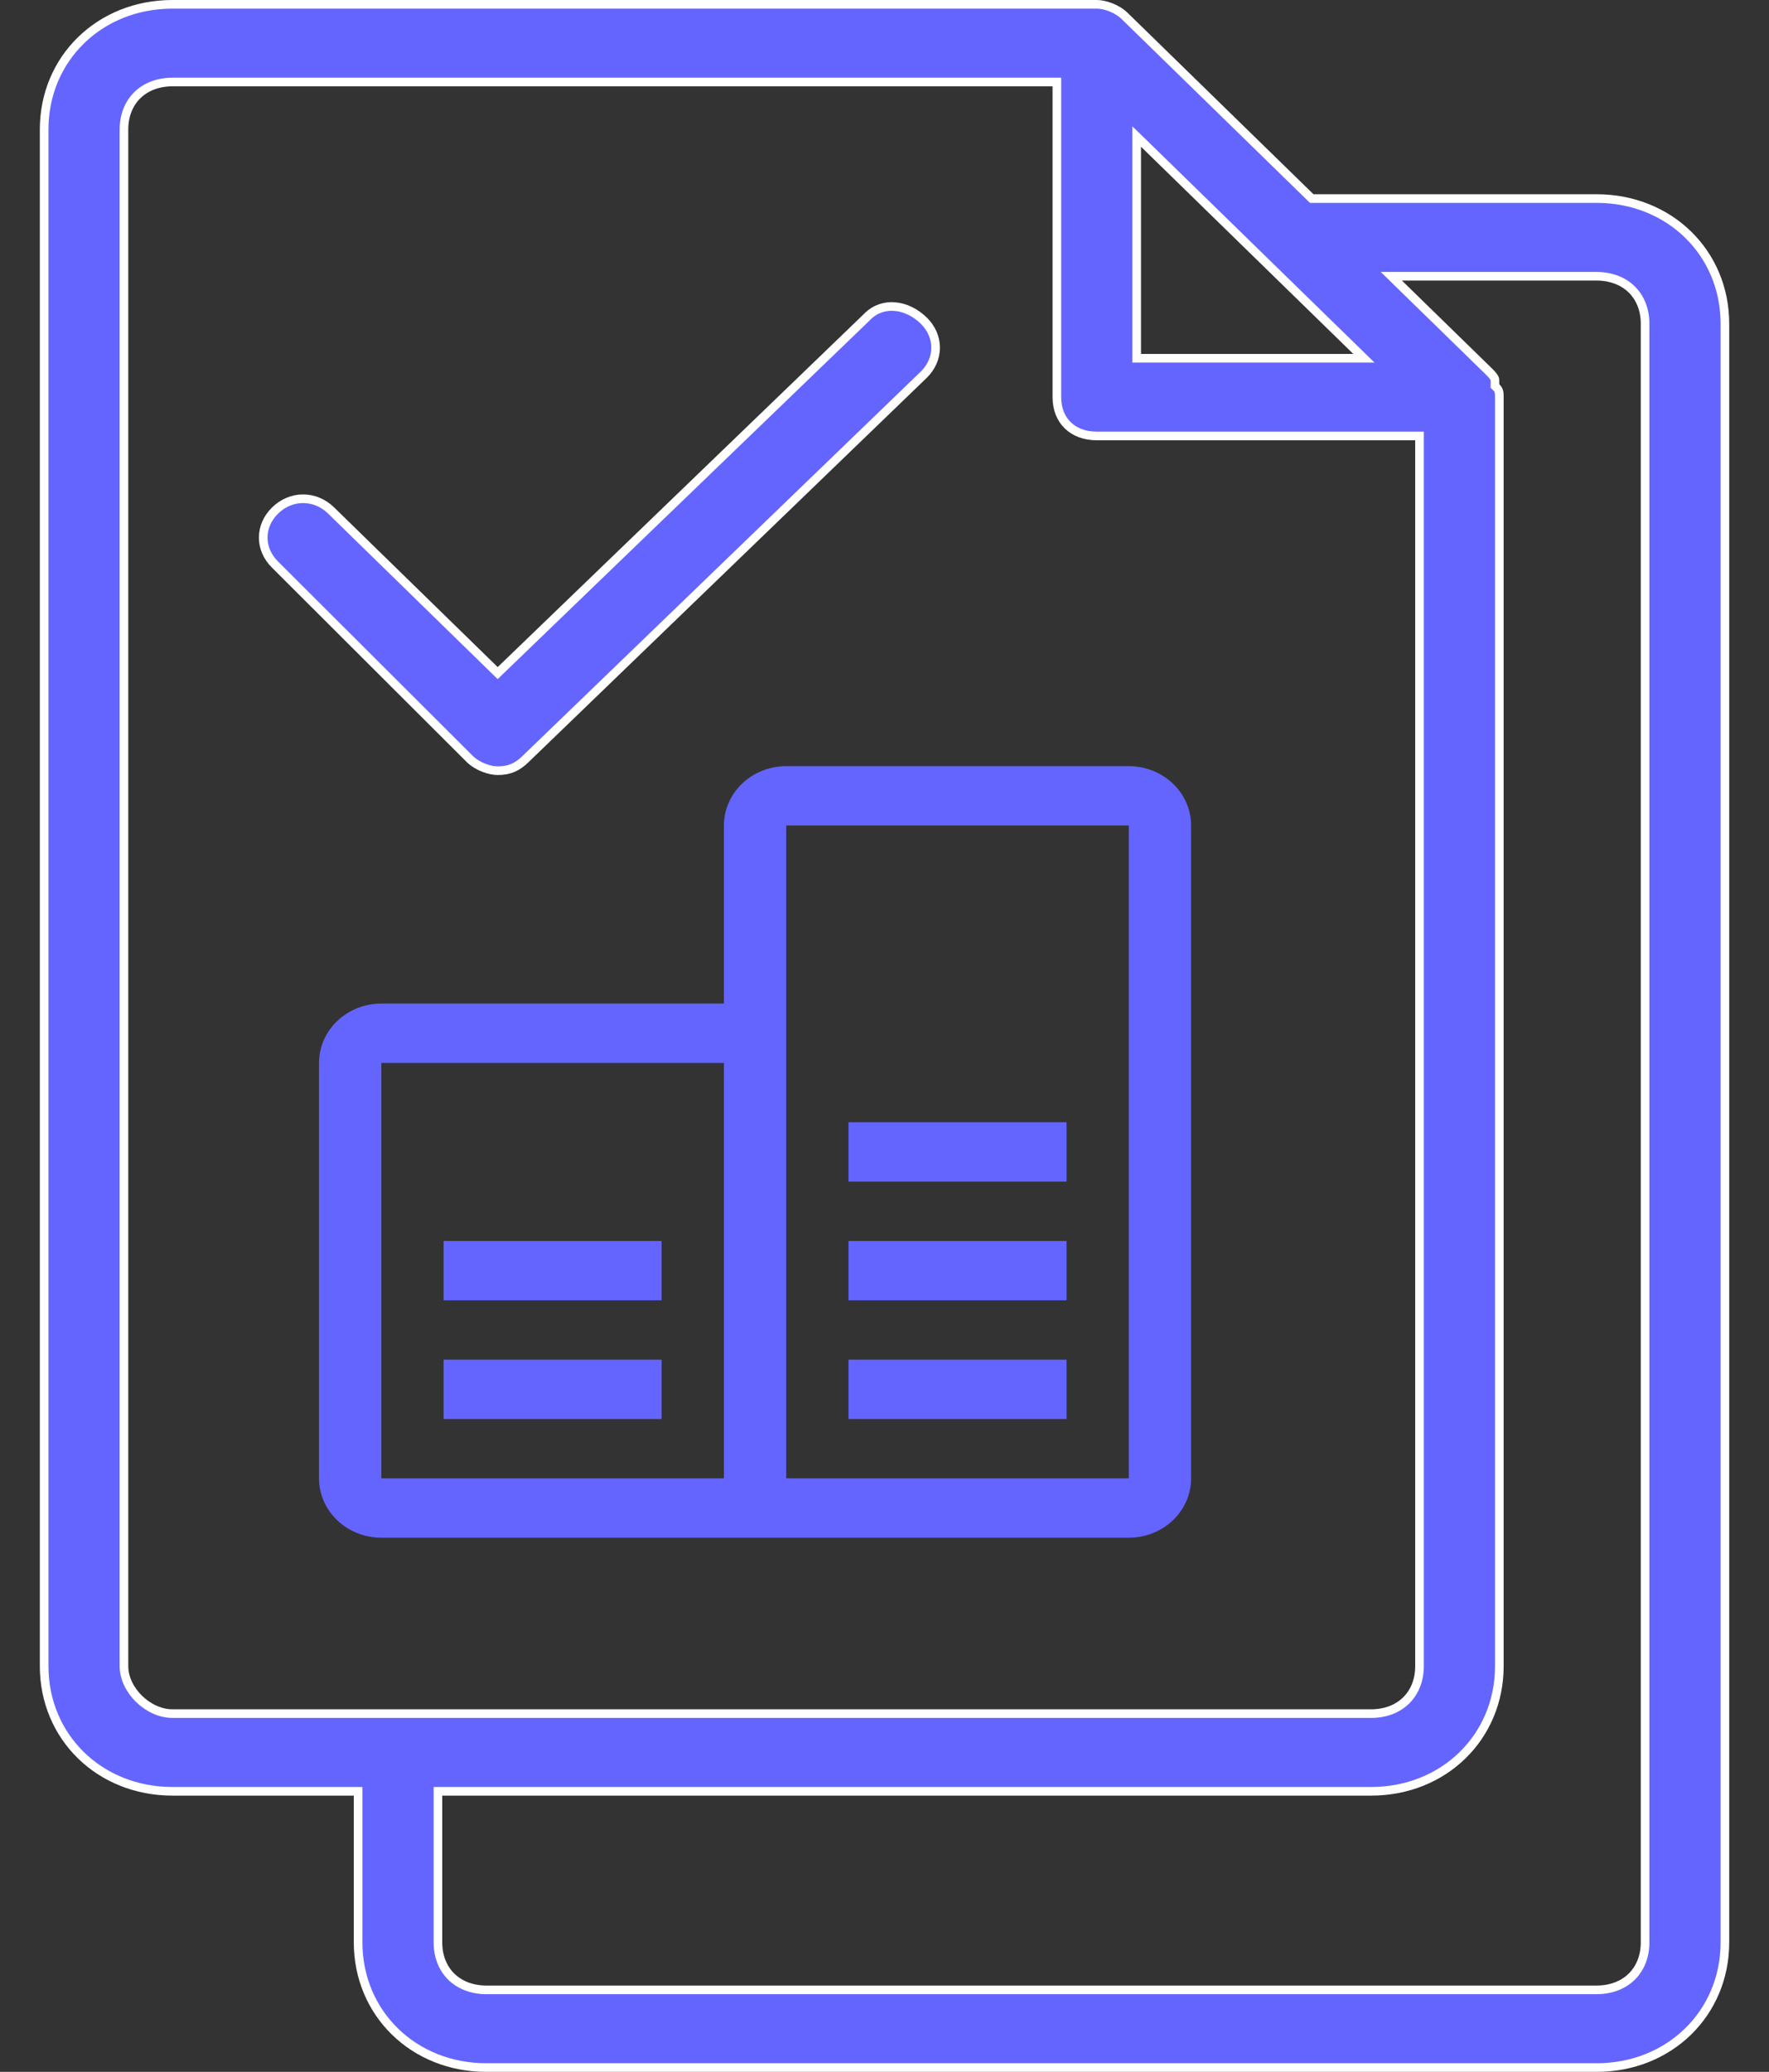
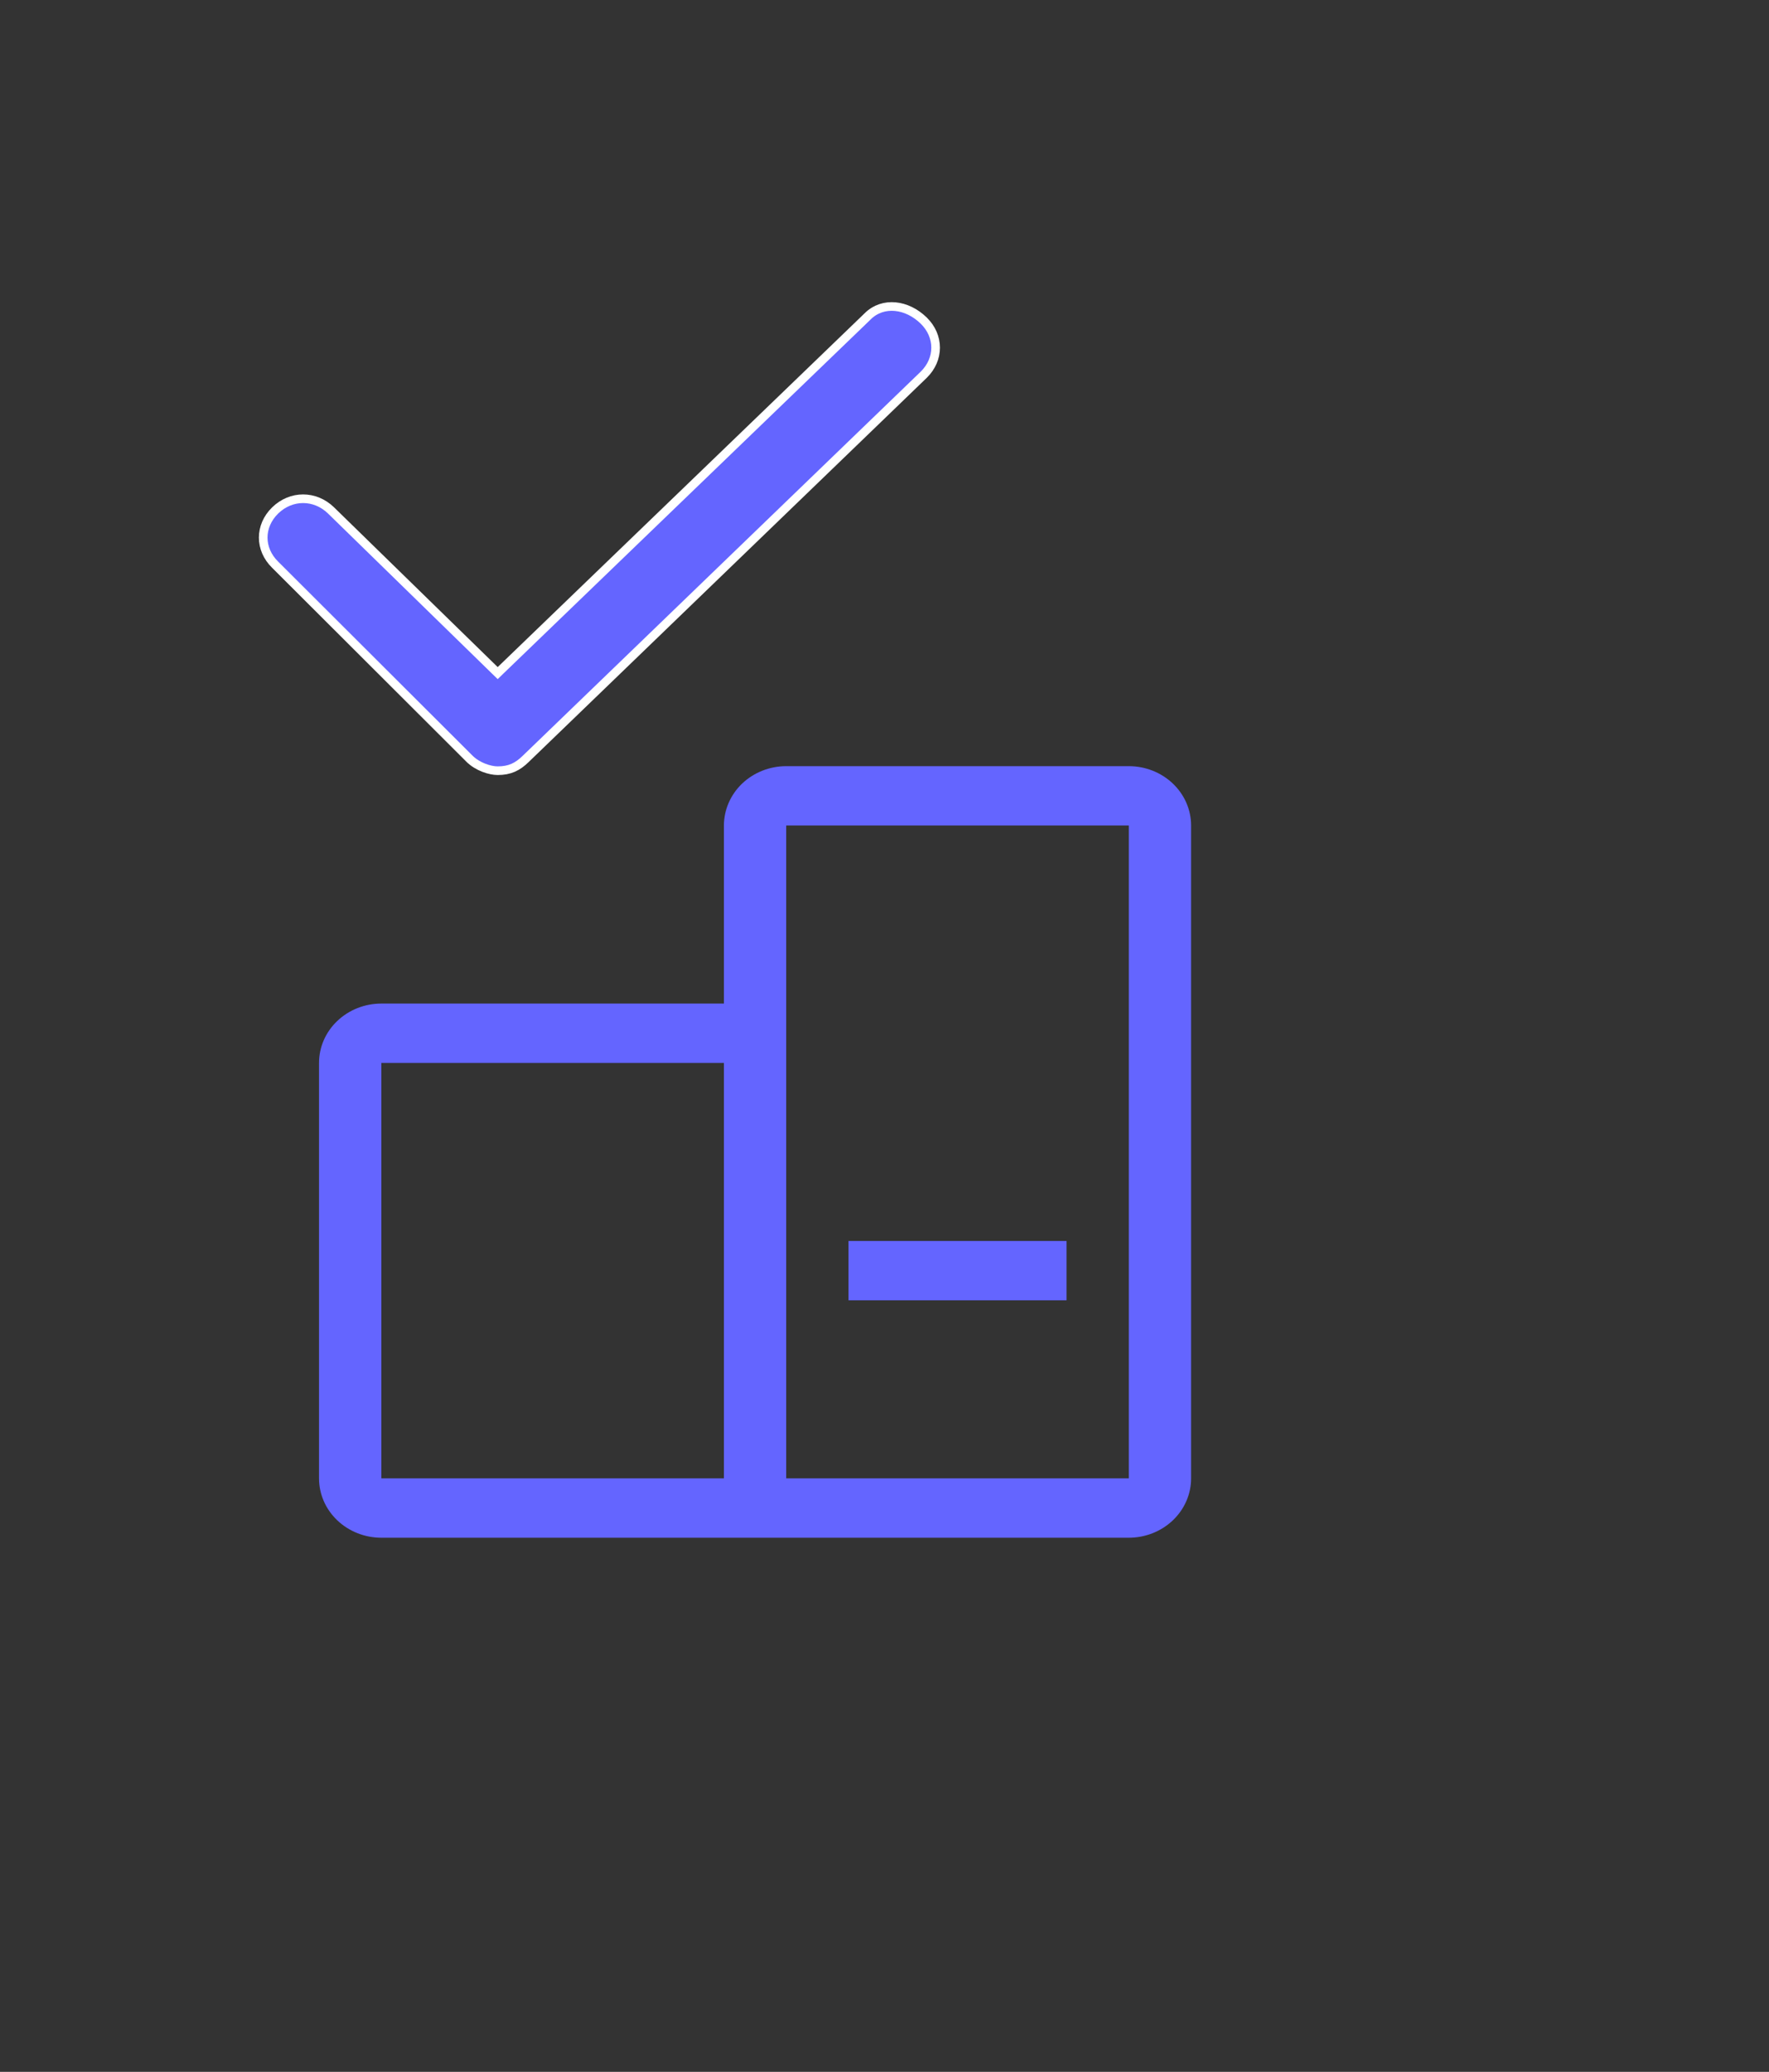
<svg xmlns="http://www.w3.org/2000/svg" width="41" height="48" viewBox="0 0 41 48" fill="none">
  <rect x="0" y="0" width="41" height="48" fill="#333333" stroke="none" />
  <g clip-path="url(#clip0)">
-     <path d="M30.373 4.572L30.402 4.6H30.443H37.003C38.692 4.6 39.978 5.858 39.978 7.5V45C39.978 46.642 38.692 47.9 37.003 47.9H11.275C9.585 47.9 8.3 46.642 8.3 45V41.6V41.5H8.2H3.998C2.308 41.5 1.023 40.242 1.023 38.6V3C1.023 1.358 2.308 0.1 3.998 0.1H25.42C25.601 0.1 25.883 0.191 26.068 0.372L30.373 4.572ZM10.25 41.5H10.15V41.6V45C10.15 45.324 10.261 45.6 10.462 45.797C10.663 45.992 10.946 46.1 11.275 46.1H37.003C37.332 46.1 37.615 45.992 37.816 45.797C38.017 45.6 38.128 45.324 38.128 45V7.5C38.128 7.177 38.017 6.9 37.816 6.703C37.615 6.508 37.332 6.4 37.003 6.4H32.493H32.247L32.423 6.572L34.473 8.572C34.525 8.623 34.571 8.668 34.604 8.711C34.638 8.755 34.648 8.783 34.648 8.8V8.9V8.942L34.678 8.972C34.748 9.04 34.75 9.102 34.75 9.2V38.6C34.75 40.242 33.465 41.5 31.775 41.5H10.25ZM26.515 3.328L26.345 3.163V3.4V8.2V8.3H26.445H31.365H31.611L31.435 8.128L26.515 3.328ZM24.495 2V1.9H24.395H3.998C3.668 1.9 3.385 2.008 3.185 2.203C2.984 2.4 2.873 2.677 2.873 3V38.6C2.873 38.883 3.017 39.158 3.223 39.359C3.43 39.56 3.71 39.7 3.998 39.7H31.775C32.105 39.7 32.387 39.593 32.588 39.397C32.789 39.2 32.9 38.923 32.9 38.6V10.2V10.1H32.8H25.42C25.135 10.1 24.905 10.008 24.747 9.853C24.589 9.7 24.495 9.477 24.495 9.2V2Z" fill="#6465FF" stroke="white" stroke-width="0.2" />
    <path d="M20.112 7.327L20.112 7.326C20.471 6.976 21.023 7.051 21.408 7.426C21.777 7.787 21.777 8.322 21.408 8.683C21.408 8.683 21.408 8.683 21.408 8.683L12.183 17.583L12.183 17.583C11.994 17.767 11.813 17.855 11.535 17.855C11.354 17.855 11.073 17.764 10.888 17.584C10.888 17.583 10.887 17.583 10.887 17.583L6.378 13.084L6.378 13.084L6.377 13.083C6.008 12.722 6.008 12.187 6.377 11.826C6.748 11.464 7.302 11.464 7.673 11.826L11.465 15.526L11.535 15.594L11.604 15.527L20.112 7.327Z" fill="#6465FF" stroke="white" stroke-width="0.2" />
-     <path d="M19.666 31.5H24.719V32.875H19.666V31.5Z" fill="#6465FF" />
    <path d="M19.666 28.75H24.719V30.125H19.666V28.75Z" fill="#6465FF" />
-     <path d="M19.666 26H24.719V27.375H19.666V26Z" fill="#6465FF" />
-     <path d="M10.281 31.5H15.334V32.875H10.281V31.5Z" fill="#6465FF" />
-     <path d="M10.281 28.75H15.334V30.125H10.281V28.75Z" fill="#6465FF" />
    <path d="M26.163 17.75H18.222C17.839 17.75 17.472 17.895 17.201 18.153C16.931 18.411 16.779 18.76 16.778 19.125V23.25H8.838C8.455 23.25 8.088 23.395 7.817 23.653C7.546 23.911 7.394 24.26 7.394 24.625V34.25C7.394 34.615 7.546 34.964 7.817 35.222C8.088 35.48 8.455 35.625 8.838 35.625H26.163C26.545 35.625 26.912 35.48 27.183 35.222C27.454 34.964 27.606 34.615 27.606 34.25V19.125C27.606 18.76 27.454 18.411 27.183 18.153C26.912 17.895 26.545 17.75 26.163 17.75ZM16.778 34.25H8.838V24.625H16.778V34.25ZM18.222 34.25V19.125H26.163V34.25H18.222Z" fill="#6465FF" />
  </g>
  <defs>
    <clipPath id="clip0">
      <rect width="41" height="48" fill="white" />
    </clipPath>
  </defs>
</svg>